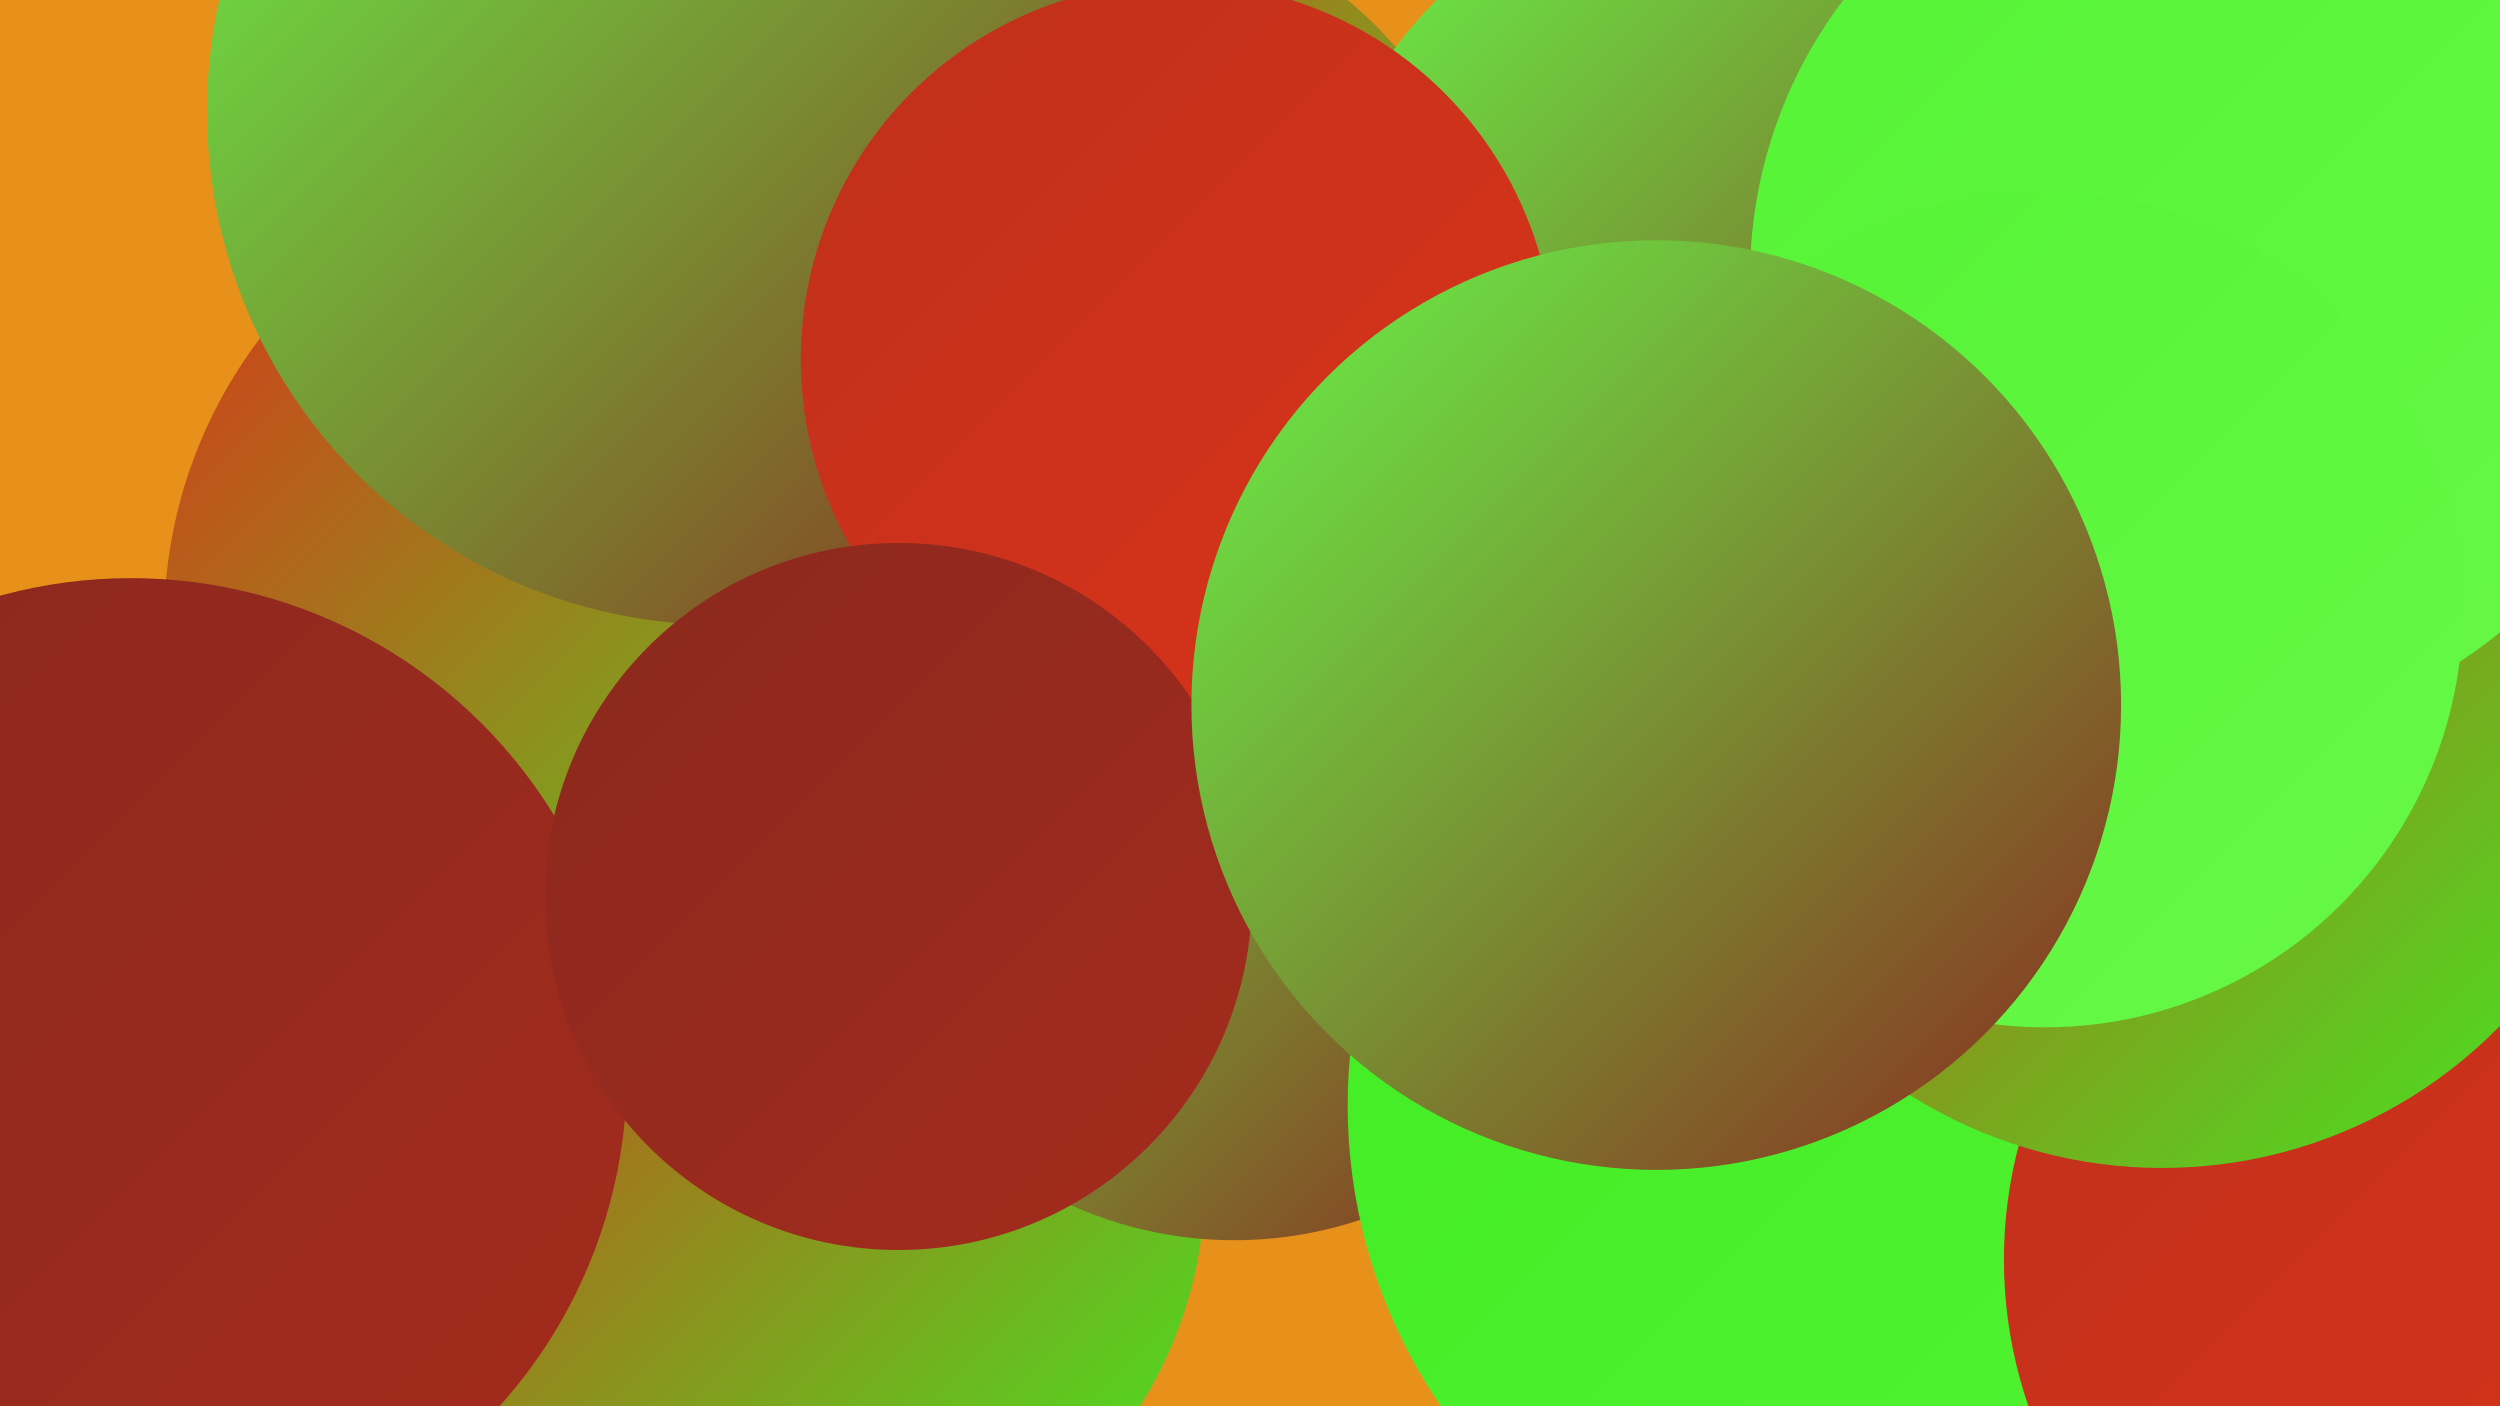
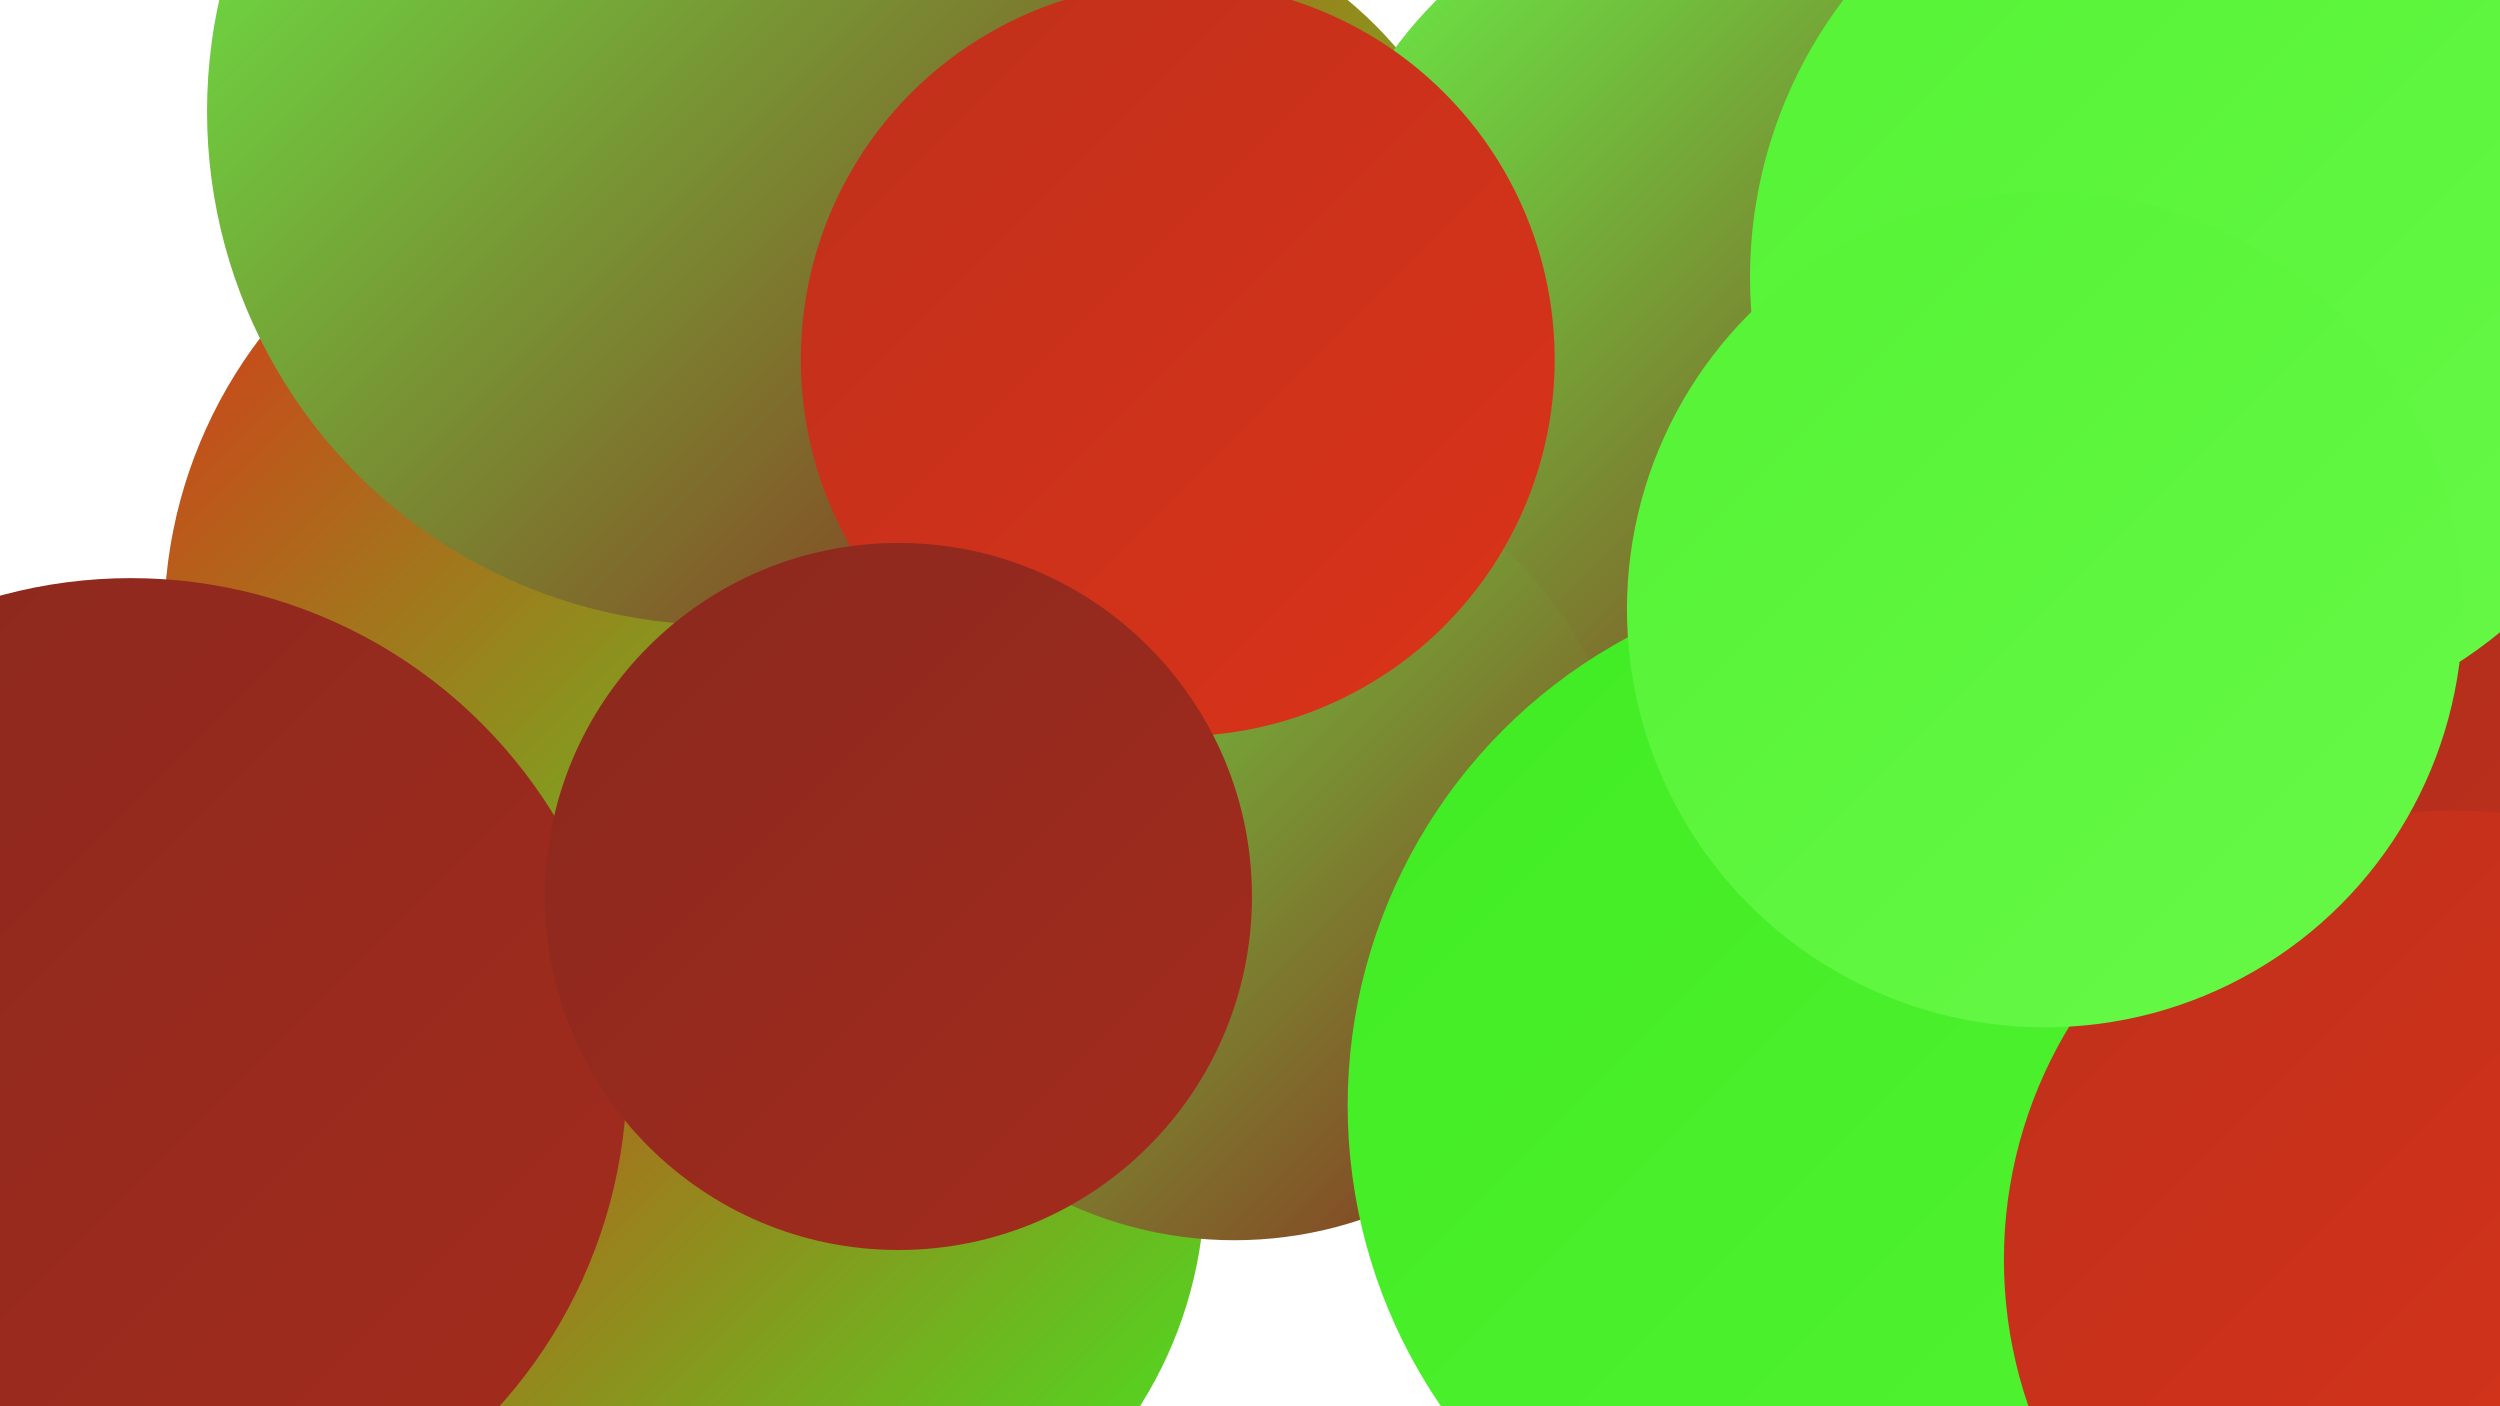
<svg xmlns="http://www.w3.org/2000/svg" width="1280" height="720">
  <defs>
    <linearGradient id="grad0" x1="0%" y1="0%" x2="100%" y2="100%">
      <stop offset="0%" style="stop-color:#8a281e;stop-opacity:1" />
      <stop offset="100%" style="stop-color:#a42c1d;stop-opacity:1" />
    </linearGradient>
    <linearGradient id="grad1" x1="0%" y1="0%" x2="100%" y2="100%">
      <stop offset="0%" style="stop-color:#a42c1d;stop-opacity:1" />
      <stop offset="100%" style="stop-color:#bf301c;stop-opacity:1" />
    </linearGradient>
    <linearGradient id="grad2" x1="0%" y1="0%" x2="100%" y2="100%">
      <stop offset="0%" style="stop-color:#bf301c;stop-opacity:1" />
      <stop offset="100%" style="stop-color:#db3319;stop-opacity:1" />
    </linearGradient>
    <linearGradient id="grad3" x1="0%" y1="0%" x2="100%" y2="100%">
      <stop offset="0%" style="stop-color:#db3319;stop-opacity:1" />
      <stop offset="100%" style="stop-color:#40ec22;stop-opacity:1" />
    </linearGradient>
    <linearGradient id="grad4" x1="0%" y1="0%" x2="100%" y2="100%">
      <stop offset="0%" style="stop-color:#40ec22;stop-opacity:1" />
      <stop offset="100%" style="stop-color:#54f334;stop-opacity:1" />
    </linearGradient>
    <linearGradient id="grad5" x1="0%" y1="0%" x2="100%" y2="100%">
      <stop offset="0%" style="stop-color:#54f334;stop-opacity:1" />
      <stop offset="100%" style="stop-color:#67f948;stop-opacity:1" />
    </linearGradient>
    <linearGradient id="grad6" x1="0%" y1="0%" x2="100%" y2="100%">
      <stop offset="0%" style="stop-color:#67f948;stop-opacity:1" />
      <stop offset="100%" style="stop-color:#8a281e;stop-opacity:1" />
    </linearGradient>
  </defs>
-   <rect width="1280" height="720" fill="#e8911a" />
  <circle cx="1178" cy="644" r="196" fill="url(#grad4)" />
  <circle cx="100" cy="714" r="238" fill="url(#grad3)" />
  <circle cx="402" cy="605" r="215" fill="url(#grad3)" />
  <circle cx="1214" cy="478" r="211" fill="url(#grad6)" />
  <circle cx="562" cy="155" r="201" fill="url(#grad3)" />
  <circle cx="325" cy="319" r="241" fill="url(#grad3)" />
  <circle cx="369" cy="57" r="263" fill="url(#grad6)" />
  <circle cx="67" cy="550" r="254" fill="url(#grad0)" />
  <circle cx="888" cy="153" r="216" fill="url(#grad6)" />
-   <circle cx="1065" cy="370" r="256" fill="url(#grad6)" />
  <circle cx="632" cy="431" r="204" fill="url(#grad6)" />
  <circle cx="1068" cy="391" r="237" fill="url(#grad1)" />
  <circle cx="962" cy="566" r="272" fill="url(#grad4)" />
  <circle cx="603" cy="184" r="193" fill="url(#grad2)" />
  <circle cx="1256" cy="645" r="230" fill="url(#grad2)" />
-   <circle cx="1107" cy="356" r="242" fill="url(#grad3)" />
  <circle cx="1131" cy="142" r="235" fill="url(#grad5)" />
  <circle cx="460" cy="459" r="181" fill="url(#grad0)" />
  <circle cx="1047" cy="312" r="214" fill="url(#grad5)" />
-   <circle cx="848" cy="361" r="238" fill="url(#grad6)" />
</svg>